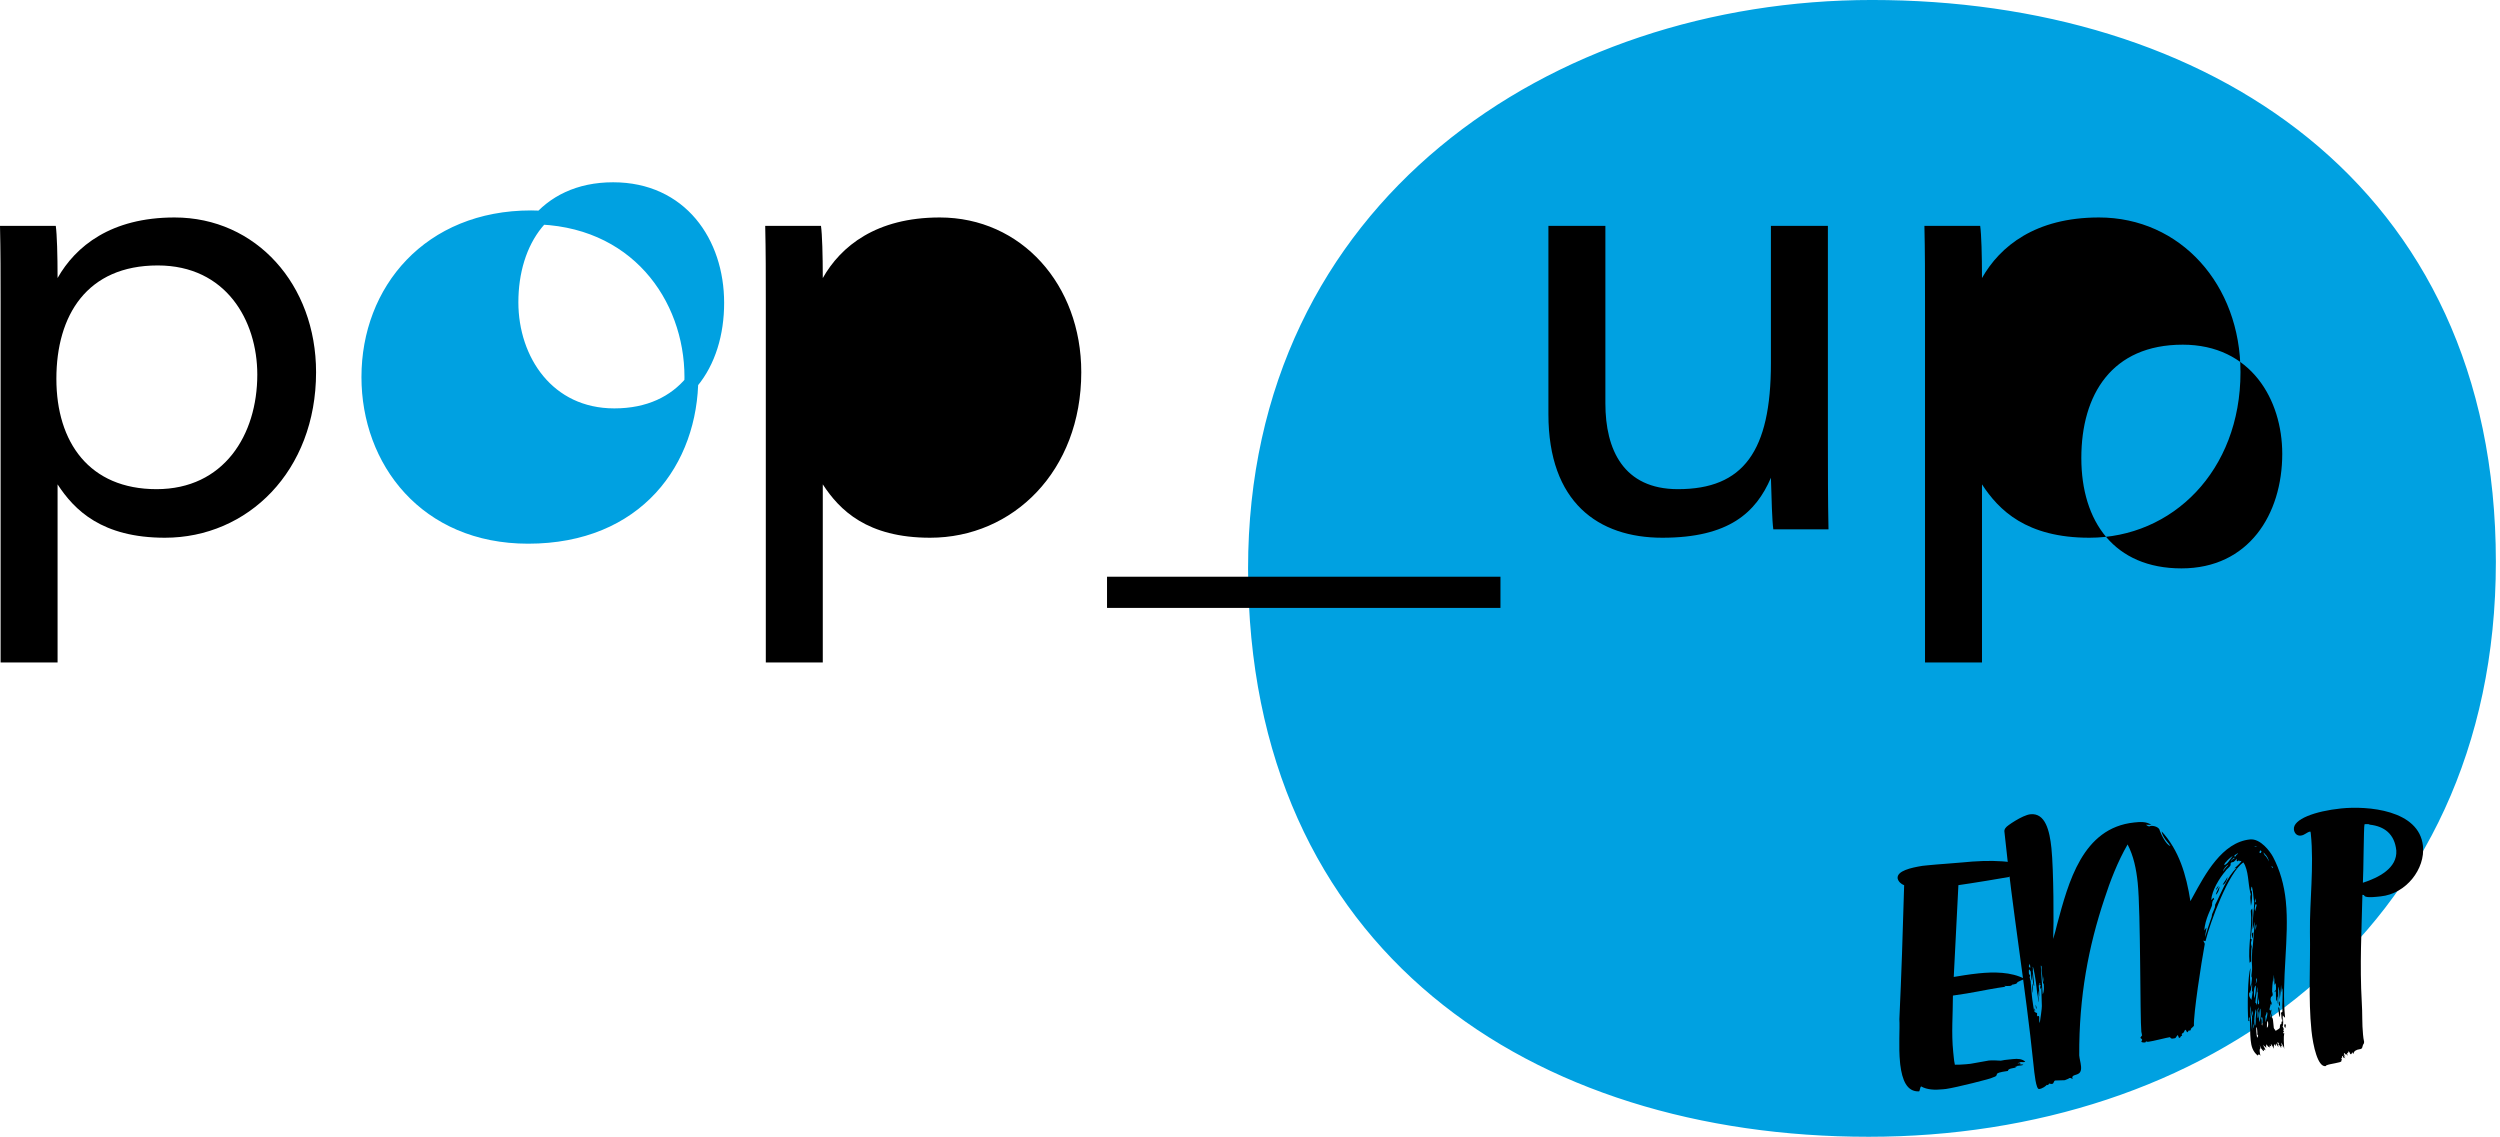
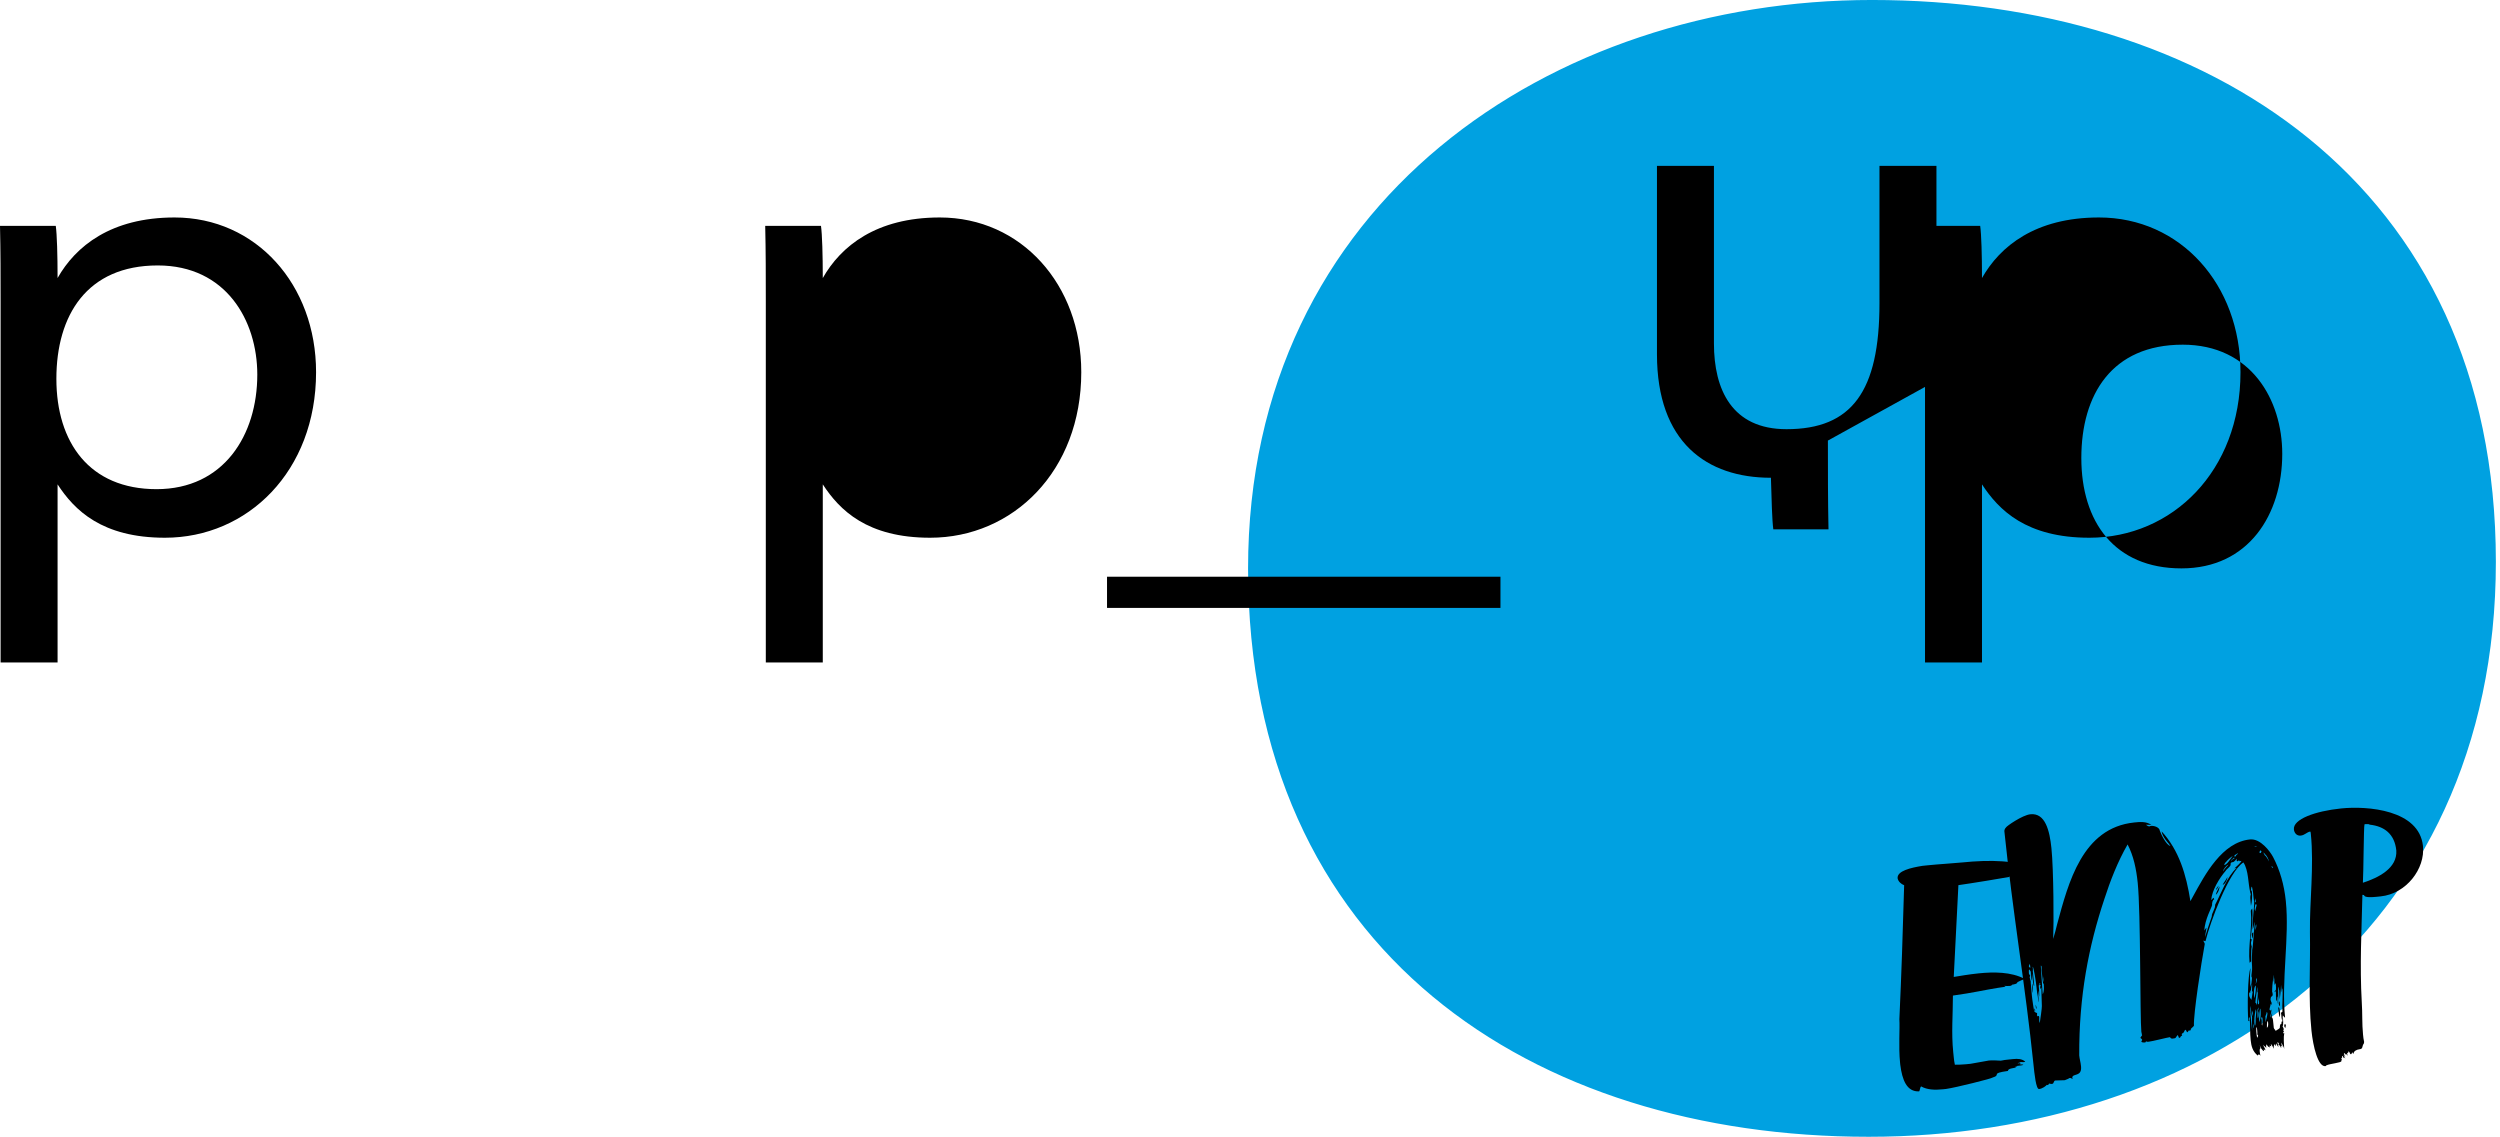
<svg xmlns="http://www.w3.org/2000/svg" xmlns:ns1="http://www.serif.com/" width="100%" height="100%" viewBox="0 0 565 257" version="1.1" xml:space="preserve" style="fill-rule:evenodd;clip-rule:evenodd;stroke-linejoin:round;stroke-miterlimit:2;">
  <g id="Kreise-farbig" ns1:id="Kreise farbig">
    <path id="Kreise-farbig1" ns1:id="Kreise farbig" d="M423.067,1.562c-71.565,0 -139.438,45.006 -139.438,126.896c-0,85.578 63.445,126.891 138.698,126.891c74.511,0 140.173,-45 140.173,-128.366c0,-84.843 -64.921,-125.421 -139.433,-125.421" style="fill:#00a1e1;fill-rule:nonzero;stroke:#00a1e1;stroke-width:3.13px;" />
-     <path id="Kreise-farbig2" ns1:id="Kreise farbig" d="M115.587,68.311c-0,13.113 8.246,25.55 23.252,25.55c15.681,-0 23.251,-11.626 23.251,-25.415c-0,-13.653 -8.246,-25.685 -23.522,-25.685c-15.546,0 -22.981,11.896 -22.981,25.55m40.667,16.904c-0,18.926 -12.301,36.095 -36.905,36.095c-23.117,0 -36.095,-17.169 -36.095,-36.095c0,-19.602 13.789,-36.094 36.771,-36.094c23.657,-0 36.229,17.98 36.229,36.094" style="fill:#00a1e1;fill-rule:nonzero;stroke:#00a1e1;stroke-width:3.13px;" />
  </g>
  <g id="EMP">
    <path d="M535.615,186.381l-0.326,-0.122c-0.15,0.016 -0.467,-0.029 -0.698,-0.005c-0.077,0.008 -0.228,0.024 -0.222,0.1c-0.175,0.561 -0.21,10.806 -0.355,13.149c3.527,-1.139 7.807,-3.285 7.552,-7.293c-0.388,-3.762 -2.734,-5.461 -5.951,-5.829Zm11.976,4.822c0.53,5.144 -3.779,10.784 -9.538,11.376l-0.92,0.095c-1.077,0.11 -2.773,0.207 -2.829,-0.331c-0.006,-0.076 -0.083,-0.069 -0.4,-0.114c-0.177,8.087 -0.624,15.814 -0.142,24.299c0.169,2.387 0.036,4.884 0.282,7.264c0.053,0.537 0.118,1.151 0.248,1.681c0.009,0.077 -0.053,0.238 -0.044,0.315c-0.545,0.754 -0.104,1.252 -1.027,1.347c-0.613,0.063 -1.35,0.449 -1.293,0.986c-0.231,0.024 -0.264,-0.283 -0.347,-0.352c-0.047,0.315 -0.183,0.484 -0.26,0.492c-0.231,0.024 -0.37,-0.583 -0.364,-0.506c-0.077,0.008 -0.192,-0.368 -0.175,-0.214c0.048,0.46 -0.355,0.346 -0.331,0.576c0.018,0.154 0.109,0.3 0.133,0.53c-0.092,-0.146 -0.284,-0.514 -0.355,-0.429l0.024,0.23l-0.438,-0.498c0.009,0.077 -0.054,0.238 -0.13,0.246c-0.009,-0.077 0.369,0.583 0.369,0.583c-0.153,0.016 -0.106,-0.299 -0.414,-0.268c0.101,0.222 0.346,0.353 0.385,0.736l-0.269,-0.36c0.014,0.154 0.023,0.231 -0.054,0.239c0,-0 -0.183,-0.292 -0.284,-0.515c-0.148,0.093 -0.139,0.17 -0.1,0.554c-0.077,0.008 -0.169,-0.138 -0.246,-0.13c0.024,0.23 0.178,0.214 0.192,0.368c-0.068,0.084 -0.121,0.323 -0.112,0.4c0.038,0.383 -2.581,0.575 -3.391,0.968c-0.077,0.008 -0.063,0.162 -0.217,0.178c-1.689,0.173 -2.784,-4.447 -3.154,-8.055c-0.734,-7.141 -0.207,-14.875 -0.343,-22.232c-0.086,-6.896 0.95,-14.916 0.201,-22.21c-0.03,-0.307 -0.048,-0.461 -0.13,-0.529c-0.838,0.163 -1.234,0.825 -2.158,0.919c-0.92,0.095 -1.459,-0.626 -1.538,-1.393c-0.237,-2.304 4.773,-4.137 10.685,-4.744c5.913,-0.607 17.641,0.283 18.484,8.498Z" style="fill-rule:nonzero;" />
    <path d="M516.599,231.626c0.023,0.231 -0.107,0.477 -0.083,0.707c-0.169,-0.138 -0.264,-0.283 -0.278,-0.437c-0.015,-0.154 0.053,-0.238 0.038,-0.392c0.151,-0.015 0.305,-0.031 0.323,0.122Zm-1.311,-4.443c-0.154,0.016 -0.139,0.17 -0.208,0.254l-0.038,-0.384c-0.024,-0.23 -0.056,-0.537 0.151,-0.791l0.095,0.921Zm-0.421,0.432c0.083,0.068 0.246,0.129 0.261,0.283c0.024,0.23 0.133,0.53 0.171,0.914c0.033,0.306 -0.014,0.622 -0.05,1.013c-0.077,0.008 -0.177,-0.214 -0.24,-0.829l-0.142,-1.381Zm-1.491,-31.89c0.024,0.23 0.041,0.384 0.355,0.429c-0.009,-0.077 -0.192,-0.368 -0.355,-0.429Zm2.14,33.685c-0.024,-0.23 -0.072,-0.691 0.313,-0.73c-0.112,-1.851 0.166,-3.664 -0.006,-5.353c-0.192,0.407 0.003,0.775 -0.145,0.868l-0.165,-1.612c-0.027,1.244 -0.169,2.112 -0.282,3.287c-0.065,-0.614 -0.13,-2.004 -0.136,-2.08c-0.077,0.007 -0.065,-0.615 -0.234,-0.752c0.036,1.082 0.018,3.179 0,3.025c0.033,0.307 0.003,0.776 0.012,0.853c-0.085,-0.069 -0.1,-0.223 -0.109,-0.3c-0.033,-0.306 -0.003,-0.775 -0.027,-1.005c-0.015,-0.154 -0.029,-0.308 -0.124,-0.453c-0.113,0.4 0.065,0.614 -0.118,1.098c-0.086,-0.068 -0.101,-0.222 -0.116,-0.376l-0.035,-1.858c-0.154,0.016 -0.293,0.185 -0.284,0.262c-0.033,-0.307 0.183,-0.485 0.189,-0.408c0.231,-0.023 0.098,-1.329 0.059,-1.713c-0.071,0.085 -0.201,0.331 -0.201,0.331c-0.015,-0.153 -0.053,0.239 -0.059,0.162c-0.048,-0.461 -0.06,-1.313 -0.03,-1.782c-0.053,0.238 -0.127,1.022 -0.204,1.03c-0,-0 0.059,-0.938 -0.003,-1.552c-0.062,0.162 -0.044,0.316 -0.038,0.392c-0.172,1.337 -0.285,2.512 -0.267,3.442c0,-0 0.077,-0.008 0.13,0.529c0.024,0.23 -0.174,0.561 -0.257,0.492c-0.231,0.024 -0.228,0.799 -0.237,0.723c0.024,0.23 0.225,0.675 0.216,0.598c0.039,0.384 0.056,0.538 -0.021,0.545c-0.008,-0.076 -0.162,-0.061 -0.177,-0.214c-0.021,0.545 -0.29,0.961 -0.243,1.421c0,0 0.231,-0.024 0.246,0.13c0.077,-0.008 0.139,-0.169 0.201,-0.331c-0.032,0.469 -0.121,1.099 -0.243,1.422c-0.038,0.392 -0.029,0.468 -0.029,0.468c0.077,-0.007 0.411,-1.283 0.426,-1.13c0.009,0.077 -0.038,0.392 -0.127,1.022c0.168,0.138 0.269,0.36 0.293,0.59l0.189,1.843c0.024,0.23 0.355,0.429 0.462,0.729c0.124,-0.324 0.89,-0.402 0.92,-0.871c-0.015,-0.153 -0.003,-0.776 0.382,-0.815l-0.033,-0.307c-0.006,-0.077 -0.014,-0.153 0.216,-0.177c-0.032,-0.307 -0.003,-0.776 -0.041,-1.16c-0.024,-0.23 -0.056,-0.537 -0.148,-0.683l0.095,0.922c0.023,0.23 0.047,0.46 -0.021,0.545c-0.033,-0.307 -0.148,-0.683 -0.189,-1.067Zm-3.194,2.888c-0.008,-0.076 0.376,-0.116 0.267,-1.191c-0.024,-0.23 -0.033,-0.307 -0.11,-0.299c-0.154,0.016 -0.18,1.26 -0.157,1.49Zm0.122,-3.349c-0.009,-0.076 -0.187,-0.291 -0.178,-0.214c0.033,0.307 -0.296,0.884 -0.29,0.961c0.009,0.076 0.065,0.614 -0.026,1.244c0.207,-0.254 0.526,-1.683 0.494,-1.991Zm-0.935,-36.291c0.094,0.146 0.402,0.89 0.464,0.729c0,-0 0.438,0.498 0.832,1.311c-0.124,-0.453 -0.355,-1.205 -0.95,-1.688c-0.006,-0.076 -0.098,-0.222 -0.346,-0.352Zm-0.175,37.57c-0.024,-0.231 -0.118,-0.377 -0.192,-0.369c-0.077,0.008 -0.048,0.315 -0.125,0.323c0.095,0.146 0.119,0.376 0.134,0.53c0.023,0.23 -0.03,0.468 -0.006,0.698c0.014,0.154 0.023,0.231 0.115,0.376c0.053,-0.238 0.121,-1.098 0.074,-1.558Zm-0.755,-37.552c0.154,-0.016 0.172,0.138 0.323,0.122c0.077,-0.008 0.192,-0.407 0.192,-0.407c-0.009,-0.077 -0.168,-0.138 -0.254,-0.207c-0.207,0.254 -0.184,0.484 -0.261,0.492Zm0.287,35.272c-0.23,0.023 -0.331,2.051 -0.313,2.98c0.083,0.069 0.527,-0.907 0.313,-2.98Zm-0.31,-1.52c-0.024,-0.23 -0.133,-0.53 -0.139,-0.607c-0.018,-0.153 -0.033,-0.306 -0.048,-0.46c-0.023,0.545 -0.083,1.483 -0.065,1.636c0.231,-0.024 0.281,-0.262 0.252,-0.569Zm-0.116,2.65c-0.023,-0.231 -0.047,-0.461 -0.142,-0.606c0.054,-0.239 0.169,-0.638 0.154,-0.792c-0.077,0.008 -0.183,0.484 -0.201,0.331c-0.074,0.008 -0.086,1.405 -0.047,1.789c0.008,0.077 0.023,0.23 0.115,0.376c0.115,-0.399 0.16,-0.714 0.121,-1.098Zm-0.109,4.977c-0.018,-0.154 -0.101,-0.223 -0.178,-0.215c0.036,-0.392 -0.003,-0.776 -0.035,-1.083c-0.039,-0.384 -0.062,-0.614 -0.139,-0.606c-0.077,0.008 -0.107,0.476 0.029,1.782c0.024,0.23 0.045,0.46 0.216,0.598c-0.009,-0.077 0.045,-0.315 0.107,-0.476Zm-0.577,-11.657c0.198,-0.33 0.251,-0.569 0.29,-0.96c-0.018,-0.154 -0.11,-0.3 -0.125,-0.453c-0.174,0.561 0.077,0.767 -0.165,1.413Zm-0.009,-12.18c0.174,-0.561 0.213,-0.952 0.172,-1.336c-0.208,0.254 -0.219,0.876 -0.172,1.336Zm0.373,16.487c0.103,-2.027 0.097,-0.553 0.148,-2.342c-0.009,-0.077 -0.101,-0.222 -0.11,-0.299c-0.015,-0.154 0.101,-0.553 0.054,-1.014c-0.116,0.4 -0.515,3.311 -0.492,3.542c0.009,0.076 0.246,0.129 0.27,0.36c0.008,0.077 -0.06,0.161 -0.054,0.238c0.139,-0.169 0.199,-0.331 0.184,-0.485Zm-0.264,-23.713c-0.068,0.084 -0.251,0.569 -0.227,0.799c0.008,0.077 0.091,0.146 0.168,0.138c-0.029,-0.307 0.059,-0.937 0.059,-0.937Zm-0.298,2.358c0.023,0.231 0.038,0.384 0.139,0.606c-0.033,-0.307 0.334,-1.275 0.31,-1.506c-0.086,-0.068 -0.162,-0.061 -0.313,-0.045l-0.136,0.945Zm0.506,-13.94c-0.006,-0.077 -0.4,-0.114 -0.554,-0.098c0.018,0.153 0.554,0.098 0.554,0.098Zm-0.563,39.859c0.033,0.307 0.057,0.537 0.133,0.53c0.077,-0.008 0.184,-0.485 0.151,-1.568l0.139,-1.643c-0.014,-0.154 -0.115,-0.377 -0.13,-0.53c-0.31,1.506 -0.355,2.597 -0.293,3.211Zm-0.044,-5.737c0.154,-0.015 0.432,-1.828 0.361,-2.519c-0.015,-0.154 -0.024,-0.231 -0.107,-0.3c0.006,0.077 -0.192,0.408 -0.183,0.484c-0.237,0.723 -0.071,2.335 -0.071,2.335Zm-0.261,6.544l0.033,0.307c0.077,-0.008 0.16,-0.714 0.127,-1.022c-0.13,0.247 -0.183,0.485 -0.16,0.715Zm-0.23,-3.002c0.023,0.23 0.124,0.453 0.142,0.606c0.044,-0.315 0.059,-0.937 0.017,-1.321c-0.053,0.239 -0.183,0.485 -0.159,0.715Zm0.041,-16.995l-0.089,-0.845c-0.023,-0.23 0.107,-0.476 0.338,-0.5c0.009,0.077 -0.095,1.329 -0.249,1.345Zm-0.379,16.72c-0.053,0.237 0.018,0.929 0.104,1.773l0.237,2.304c0.077,-0.008 -0.074,-2.243 -0,-3.026c-0.024,-0.231 -0.125,-0.453 -0.148,-0.683c-0.077,-0.768 -0.148,-1.459 -0.113,-1.851c-0.112,0.4 -0.151,0.792 -0.112,1.175l0.032,0.308Zm0.054,-22.894c-0.024,-0.23 0.328,-0.577 0.328,-0.577c0.198,1.92 -0.115,4.9 -0.379,6.867c0.077,-0.008 0.237,0.053 0.237,0.053c0.038,0.384 -0.112,0.4 -0.142,0.869c0.03,0.307 0.053,0.537 0.163,0.836c-0.222,0.876 -0.03,3.494 -0.184,3.51c-0.009,-0.077 -0.077,0.008 -0.1,-0.222c-0.077,0.007 0.032,0.307 -0.199,0.331c-0.393,-3.839 0.663,-7.905 0.276,-11.667Zm0.124,20.082c0.077,-0.008 0.225,-1.575 0.34,-1.974c-0.154,0.015 -0.207,0.254 -0.207,0.254l0.047,-1.79c-0.204,0.254 -0.31,1.506 -0.293,1.66c-0.008,-0.077 -0.094,-0.146 -0.124,-0.453c-0.053,0.238 -0.029,0.469 -0.006,0.699c0.006,0.077 -0.086,-0.069 -0.168,-0.138c-0.131,0.246 -0.101,0.553 -0.077,0.784c0.041,0.384 0.47,0.805 0.488,0.958Zm-3.88,-32.497c0.006,0.077 0.083,0.069 0.391,0.037c0.029,-0.469 0.497,-0.439 0.473,-0.669c-0.23,0.023 -0.881,0.478 -0.864,0.632Zm-0.047,0.315c-0.207,0.254 -0.719,0.54 -0.69,0.846c0.202,-0.33 0.415,-0.508 0.79,-0.624c-0.008,-0.077 -0.023,-0.23 -0.1,-0.222Zm-0.269,-0.36c-0.583,0.37 -1.149,0.893 -1.563,1.401c-0.222,0.101 -0.396,0.662 -0.396,0.662c0.689,-0.071 1.408,-1.386 1.959,-2.063Zm-0.962,1.96c-0.53,0.132 -1.273,1.217 -1.24,1.524c0.396,-0.661 0.894,-1.1 1.24,-1.524Zm-1.317,4.558c0.32,-0.654 0.743,-1.085 1.062,-1.739c0.048,0.461 -0.523,1.684 -1.062,1.739Zm-1.509,1.164c0.038,-0.392 0.319,-0.654 0.595,-0.993c-0.054,0.239 -0.373,0.892 -0.595,0.993Zm-0.045,1.09c0.169,-0.638 0.237,-0.722 0.817,-1.868c0.056,0.537 -0.311,1.506 -0.817,1.868Zm5.809,-7.656l-0.538,0.055c-0.006,-0.077 0.053,-0.238 0.053,-0.238c-0.006,-0.077 -0.281,0.261 -0.435,0.277c-0.077,0.008 -0.163,-0.061 -0.186,-0.291c-0.006,-0.077 0.068,-0.085 0.044,-0.315c-0.204,0.254 -0.618,0.762 -0.849,0.785c-0.308,0.032 -0.613,0.064 -0.56,0.601c0.042,0.384 -0.979,1.032 -1.1,1.354c-1.456,1.701 -3.114,4.432 -3.279,6.621c0.293,-0.185 0.414,-0.508 0.491,-0.516c-0,0 0.086,0.069 0.192,0.369c-0.382,0.039 -0.526,0.907 -0.488,1.291c-0.03,0.468 -1.681,3.276 -1.734,5.764c0.266,-0.415 0.26,-0.492 0.473,-0.669c-0.074,0.784 -0.355,1.821 -0.325,2.128c1.104,-3.605 1.548,-4.581 1.533,-4.735c-0.065,-0.614 0.831,-1.714 0.745,-2.559c1.3,-2.461 2.747,-6.489 4.886,-8.337c-0.154,0.015 -0.453,0.124 -0.53,0.131c0.489,-0.516 1.356,-1.148 1.607,-1.716Zm-44.726,26.083c-0.045,0.315 -0.065,0.861 -0.018,1.321c0.121,-0.323 0.065,-0.86 0.018,-1.321Zm0.021,1.705c-0.154,0.016 -0.193,-0.368 -0.258,-0.982l-0.219,-2.15c-0.015,-0.154 0.03,-0.468 0.006,-0.699c-0.015,-0.153 -0.024,-0.23 -0.186,-0.291c-0,-0 0.322,5.398 0.432,6.473c0.328,-0.577 0.304,-1.583 0.225,-2.351Zm-1.622,5.365l-0.045,0.315c-0.085,-0.069 -0.109,-0.3 -0.18,-0.99c0.109,0.299 0.192,0.367 0.225,0.675Zm-0.305,0.807c-0.154,0.016 -0.177,-0.215 -0.192,-0.368c-0,-0 0.121,-0.323 0.13,-0.246l0.062,0.614Zm-0.536,-5.221c0.033,0.307 0.027,1.006 0.033,1.083c-0.077,0.008 -0.154,-0.76 -0.219,-1.374c-0.024,-0.231 -0,-0.776 0.006,-0.699c0.095,0.146 0.148,0.683 0.18,0.99Zm-0.722,-5.512c0.024,0.23 -0.189,0.408 -0.165,0.638c0.006,0.077 0.1,0.223 0.337,0.275c-0.033,-0.306 -0.08,-0.767 -0.172,-0.913Zm2.175,12.113c0.024,0.23 -0.038,0.392 -0.005,0.699c0.038,0.384 0.056,0.537 0.133,0.529c0.088,-0.63 0.506,-3.388 0.464,-3.772c0.006,-0.699 -0.148,-3.709 -0.118,-4.177c-0,0 -0.266,0.416 -0.284,0.262c-0.015,-0.154 0.047,-0.315 0.047,-0.315c-0.018,-0.154 -0.032,-0.307 0.113,-0.4c-0.083,-0.069 -0.169,-0.138 -0.178,-0.214c-0.006,-0.077 0.071,-0.085 0.053,-0.239c-0.006,-0.076 -0.091,-0.145 -0.168,-0.138l0.062,0.615l-0.184,-0.292c0.015,0.154 -0.044,0.315 -0.038,0.392c0.127,1.229 0.106,2.549 0.092,2.396l-0.181,-0.99c-0.024,-0.231 -0.106,-0.3 -0.115,-0.376c0.071,0.691 0.245,2.38 0.115,2.626l-0.136,-1.305c-0.121,-0.453 -0.21,-1.298 -0.305,-2.219c-0.109,-1.075 -0.618,-4.514 -0.849,-4.49c0.009,0.076 0.08,0.767 0.026,1.006l0.317,3.071c0.006,0.076 0.024,0.23 -0.053,0.238c-0,0 -0.086,-0.069 -0.11,-0.299c-0.047,-0.461 -0.124,-0.453 -0.337,-2.526l-0.065,1.636c-0.092,-0.146 -0.107,-0.299 -0.13,-0.53c-0.048,-0.46 -0.027,-1.006 -0.074,-1.466c-0.193,-0.368 -0.284,-0.514 -0.361,-0.506c-0.077,0.008 -0.116,0.4 -0.068,0.861c0.023,0.23 0.186,0.291 0.287,0.513c0.006,0.077 -0.125,0.323 -0.116,0.4c-0.009,-0.077 0.255,0.982 0.255,0.982c-0,-0 -0.083,-0.069 0.248,3.156c0.039,0.384 0.086,0.844 0.32,2.372c0.047,0.46 0.142,0.606 0.189,1.067c0.015,0.153 0.352,0.429 0.669,0.474c0.03,0.307 -0.038,0.392 -0.029,0.469c0.005,0.076 0.014,0.153 0.183,0.291c0.071,-0.085 0.148,-0.093 0.222,-0.1c0.086,0.069 0.101,0.222 0.109,0.299Zm55.73,-26.205c0.837,8.138 -1.033,17.873 -0.175,26.241c-0.231,0.024 -0.246,-0.13 -0.278,-0.437c-0.068,0.085 -0.053,0.239 -0.207,0.254c0.041,0.384 0.145,2.158 -0.086,2.182c0.186,0.291 0.216,0.598 0.293,0.59c0.009,0.077 -0.121,0.323 -0.121,0.323c0.008,0.077 0.014,0.153 0.186,0.291c-0.154,0.016 -0.216,0.178 -0.207,0.254c0.006,0.077 0.1,0.223 0.1,0.223c-0.008,-0.077 0.06,-0.161 0.137,-0.17c-0.205,1.03 -0.054,2.489 -0.012,3.648c-0.057,-0.537 -0.696,-1.48 -0.696,-1.48c0.024,0.23 0.148,0.683 0.148,0.683c0.154,-0.016 0.169,0.138 0.178,0.214l-0.332,-0.198c0.024,0.23 0.048,0.46 -0.02,0.545c-0.009,-0.077 -0.234,-0.752 -0.619,-0.713c0.071,-0.084 0.139,-0.169 0.124,-0.322c-0.008,-0.077 -0.1,-0.223 -0.34,-0.276c0.024,0.23 0.216,0.598 0.263,1.059c-0.251,-0.207 -0.275,-0.437 -0.547,-0.797c0.009,0.077 -0.059,0.162 -0.053,0.238l0.041,0.384c0,-0 -0.169,-0.138 -0.278,-0.437c-0.29,0.185 -0.237,0.723 -0.204,1.03c-0.201,-0.445 -0.58,-1.105 -0.734,-1.089c0.086,0.069 0.101,0.223 0.133,0.53c-0.077,0.007 -0.24,-0.053 -0.408,-0.191c0.023,0.23 0.124,0.453 0.216,0.598c-0.092,-0.145 -0.261,-0.283 -0.415,-0.268c-0.337,-0.275 -0.369,-0.582 -0.446,-0.574c-0.063,0.161 -0.139,0.169 -0.068,0.86c-0.116,-0.376 -0.507,-0.413 -0.699,-0.782c0.039,0.384 0.471,0.806 0.518,1.266c-0.163,-0.061 -0.34,-0.275 -0.408,-0.191c0.014,0.154 0.091,0.146 0.115,0.376c-0.476,-0.106 -0.87,-0.919 -0.994,-1.372c0.032,0.308 0.133,0.53 0.157,0.76c-0.154,0.016 -0.202,0.331 -0.169,0.638c0.038,0.384 0.08,0.768 0.186,1.067c-0.1,-0.222 -0.269,-0.36 -0.423,-0.344c-0.077,0.007 -0.145,0.092 -0.207,0.254c-1.184,-0.965 -1.465,-2.177 -1.598,-3.483c-0.181,-1.766 -0.068,-2.941 -0.228,-5.252c-0.139,0.169 -0.198,0.331 -0.183,0.484c0.014,0.154 0.109,0.299 0.124,0.453c-0,-0 -0.231,0.024 -0.24,-0.053c-0.266,-2.61 -0.142,-10.459 0.486,-11.92c-0.06,0.937 -0.19,1.959 -0.077,3.034c0.029,0.306 -0.03,0.468 -0.015,0.622c0.086,0.069 0.109,0.299 0.139,0.606c0.124,-0.323 0.305,-1.583 0.302,-2.358c0.009,0.076 -0.13,0.246 -0.13,0.246c-0.08,-0.768 0.227,-1.575 0.139,-2.42c-0.134,-1.305 0.02,-3.571 0.02,-3.571c-0.029,-0.307 0.092,-0.63 0.131,-1.021c0.364,-4.77 0.319,-3.68 0.387,-4.54c-0.023,-0.23 0.021,-0.546 0.042,-1.091c-0.237,0.723 -0.065,0.861 -0.441,1.752c-0.098,-2.472 0.373,-4.693 0.343,-6.475c-0.077,0.008 -0.115,-0.376 -0.139,-0.606l-0.133,-1.305c-0.042,-0.384 -0.148,-0.683 -0.181,-0.99c0,-0 -0.023,-0.231 -0.106,-0.3c-0.139,0.17 -0.16,0.715 -0.207,1.03c-0.006,-0.077 0.062,-0.162 0.139,-0.169c-0,-0 0.077,-0.008 0.115,0.376c0.089,0.844 0,2.25 -0.222,3.126l-0.086,-0.844c-0.062,-0.615 -0.133,-1.306 0.051,-1.79c-0.018,-0.154 -0.101,-0.222 -0.119,-0.376c-0.527,-2.118 -0.358,-5.006 -1.553,-6.823c-3.35,2.128 -7.529,13.575 -8.571,17.793c-0.15,0.016 -0.482,-0.183 -0.476,-0.106c0.024,0.231 0.278,0.437 0.311,0.744c-0.796,4.349 -2.569,15.781 -2.448,18.484c-0.13,0.246 -0.713,0.616 -0.695,0.77c0.024,0.23 -0.207,0.254 -0.192,0.407c-0.077,0.008 -0.086,-0.069 -0.178,-0.214c-0.284,0.262 -0.26,0.492 -0.488,0.515c-0.11,-0.299 -0.296,-0.59 -0.447,-0.574c-0.071,0.084 -0.314,0.73 -0.468,0.746c0,0 -0.298,0.108 -0.284,0.262c0.009,0.077 0.024,0.23 0.11,0.299c-0.299,0.108 -0.438,0.278 -0.491,0.516c-0.462,0.047 -0.261,-0.284 -0.53,-0.644c-0.63,0.685 -0.237,0.723 -1.16,0.817c-0.305,0.032 -0.477,-0.106 -0.577,-0.328c-0.536,0.055 -4.013,0.955 -4.856,1.042c-0.154,0.015 -0.385,0.039 -0.554,-0.099c-0.077,0.008 -0.053,0.238 -0.207,0.254c-0.231,0.024 -0.615,0.063 -0.867,-0.144c-0.018,-0.153 0.198,-0.33 0.189,-0.407c-0.032,-0.307 -0.432,-0.422 -0.438,-0.498c0.083,0.069 0.258,-0.492 0.412,-0.508c-0.03,-0.307 -0.154,-0.76 -0.163,-0.837c-0.314,-3.071 -0.133,-26.985 -0.82,-33.665c-0.322,-3.148 -0.938,-6.11 -2.287,-8.687c-2.24,3.877 -3.957,8.32 -5.25,12.332c-3.56,10.684 -5.741,21.925 -5.682,35.341c0.104,0.998 0.302,1.443 0.406,2.441c0.26,2.534 -1.939,1.518 -1.983,2.609c0.009,0.077 0.1,0.222 0.109,0.299c-0.322,-0.122 -0.34,-0.275 -0.722,-0.236c-0.361,0.27 -0.967,0.41 -1.035,0.494c-0.231,0.024 -1.859,0.036 -2.167,0.068c-0.461,0.047 -0.236,0.722 -0.772,0.777c-0.231,0.024 -0.394,-0.037 -0.63,-0.09c-0.145,0.092 -0.125,0.323 -0.276,0.338c-0.076,0.008 -0.153,0.016 -0.239,-0.053c-0.207,0.254 -0.995,0.878 -1.764,0.957c-0.69,0.071 -1.045,-3.384 -1.281,-5.687c-1.776,-17.274 -4.7,-34.43 -6.561,-52.549c-0.015,-0.154 0.021,-0.546 0.373,-0.892c0.053,-0.238 3.672,-2.782 5.516,-2.972c3.376,-0.346 4.341,3.744 4.744,7.66c0.512,4.99 0.544,17.4 0.399,20.519c0.349,-1.122 0.625,-2.237 0.897,-3.351c2.533,-9.337 5.679,-21.764 17.424,-22.97c1.228,-0.126 2.687,-0.276 3.859,0.535c-0.385,0.039 -1.092,-0.043 -1.169,-0.035c0.009,0.076 0.263,0.283 0.663,0.397c0.299,-0.108 0.376,-0.116 0.453,-0.124c0.612,-0.063 1.888,0.272 1.976,1.116c0.323,0.898 1.498,3.26 2.365,3.403c-0.024,-0.23 -0.255,-0.206 -0.278,-0.436c-0,-0 -1.563,-1.624 -1.687,-2.853c3.927,4.252 5.584,9.823 6.507,15.78l0.589,-1.069c2.744,-5.015 6.579,-12.236 12.873,-12.883c2.382,-0.244 4.549,2.715 5.217,3.965c1.545,2.944 2.507,6.26 2.892,10.022Z" style="fill-rule:nonzero;" />
    <path d="M457.626,196.795c0.077,-0.008 0.154,-0.016 0.408,0.191c-0.153,0.015 -0.307,0.031 -0.408,-0.191Zm-0.115,-0.376c0.014,0.153 -0.054,0.238 -0.361,0.27l-0.69,0.071c-0.077,0.008 -0.231,0.023 -0.225,0.1c0.4,0.114 0.799,0.228 1.184,0.189c0.009,0.077 -0.207,0.254 -0.207,0.254c-0.077,0.008 -0.246,-0.13 -0.323,-0.122c-0.077,0.008 -0.145,0.092 -0.136,0.169l-0.385,0.04c0.16,0.061 0.246,0.13 0.246,0.13c-0.068,0.084 -0.145,0.092 -0.299,0.108c-0.308,0.031 -0.784,-0.075 -1.092,-0.044c0.255,0.207 0.802,0.229 0.808,0.306c-0.69,0.07 -1.926,0.12 -2.003,0.128c0.085,0.069 0.245,0.13 0.399,0.114c-0.607,0.14 -9.381,1.584 -11.828,1.913l-1.051,20.745c1.373,-0.218 3.353,-0.577 5.658,-0.813c3.3,-0.339 7.334,-0.366 10.37,1.262c-1.344,0.526 -1.258,0.595 -1.634,0.711c0.039,0.384 -0.796,0.547 -1.257,0.595l0.082,0.069l-0.443,0.2c-0.462,0.048 -1.007,0.026 -1.397,-0.011c0.16,0.061 0.331,0.199 0.331,0.199c-0.077,0.008 -0.461,0.047 -1.758,0.258c-2.826,0.445 -5.628,1.121 -10.141,1.739c-0.003,4.501 -0.376,8.418 0.071,12.794l0.118,1.152c0.057,0.537 0.119,1.152 0.252,1.681c0.775,-0.002 1.627,-0.012 2.548,-0.107l1,-0.102l4.113,-0.733c0.844,-0.086 1.705,-0.02 2.72,0.031c0.607,-0.139 1.219,-0.202 1.758,-0.258l0.997,-0.102c1.151,-0.119 2.012,-0.052 2.773,0.568c-0.068,0.085 -0.222,0.101 -0.376,0.117c-0.231,0.023 -0.467,-0.03 -0.698,-0.006c-0.213,0.177 -0.53,0.132 -0.666,0.301l0.689,-0.071c-0.059,0.162 -0.13,0.246 -0.284,0.262c0.548,0.021 0.861,0.067 0.861,0.067c0.015,0.153 -0.367,0.193 -0.751,0.232c-0.385,0.04 -0.844,0.087 -0.761,0.156l-0.308,0.031c0.086,0.069 0.163,0.061 0.24,0.053c0.077,-0.008 0.154,-0.015 0.314,0.046l-0.382,0.039c0.03,0.307 -1.843,0.189 -1.772,0.88c-4.209,0.587 -1.311,0.833 -3.566,1.53c0.014,0.154 -8.227,2.241 -10.447,2.547l-0.692,0.071c-1.841,0.189 -3.554,0.132 -4.954,-0.655c-0.275,0.339 -0.219,0.876 -0.426,1.13c-2.782,0.13 -3.832,-2.555 -4.264,-6.002l-0.048,-0.461c-0.37,-3.608 -0.021,-7.756 -0.157,-9.837c0.459,-9.9 0.779,-19.631 1.08,-30.291c-0.645,-0.244 -1.322,-0.795 -1.479,-1.555c-0.172,-1.689 3.012,-2.404 5.608,-2.825l1.228,-0.127c2.61,-0.268 5.773,-0.438 7.771,-0.642c6.14,-0.631 12.822,-0.541 15.515,1.51c-0.538,0.055 -1.396,-0.012 -1.473,-0.004Z" style="fill-rule:nonzero;" />
  </g>
  <g id="pop_up">
    <path d="M493.288,77.898c-15.995,0 -22.907,11.25 -22.907,25.617c-0,14.368 7.454,24.941 22.635,24.941c15.178,-0 22.772,-12.2 22.772,-25.889c-0,-12.199 -7.049,-24.669 -22.5,-24.669Zm-58.235,71.823l-0,-81.597c-0,-5.693 -0,-11.386 -0.136,-17.078l12.606,-0c0.269,1.897 0.406,6.641 0.406,11.792c4.066,-7.184 12.064,-13.69 26.432,-13.69c18.433,-0 31.99,15.181 31.99,34.97c-0,22.365 -15.454,37.41 -34.159,37.41c-14.232,0 -20.467,-6.235 -24.263,-12.063l-0,40.256l-12.876,-0Z" style="fill-rule:nonzero;" />
-     <path d="M413.104,99.57c-0,6.777 -0,13.419 0.136,20.06l-12.471,0c-0.269,-1.898 -0.405,-6.776 -0.541,-11.656c-3.389,7.861 -9.488,13.554 -24.533,13.554c-14.503,0 -25.754,-7.997 -25.754,-27.922l-0,-42.56l12.876,-0l-0,40.121c-0,10.436 4.066,19.383 16.4,19.383c14.776,-0 21.011,-8.54 21.011,-28.465l-0,-31.039l12.876,-0l-0,48.524Z" style="fill-rule:nonzero;" />
+     <path d="M413.104,99.57c-0,6.777 -0,13.419 0.136,20.06l-12.471,0c-0.269,-1.898 -0.405,-6.776 -0.541,-11.656c-14.503,0 -25.754,-7.997 -25.754,-27.922l-0,-42.56l12.876,-0l-0,40.121c-0,10.436 4.066,19.383 16.4,19.383c14.776,-0 21.011,-8.54 21.011,-28.465l-0,-31.039l12.876,-0l-0,48.524Z" style="fill-rule:nonzero;" />
    <rect x="250.188" y="130.338" width="88.916" height="7.048" style="fill-rule:nonzero;" />
    <path d="M173.073,149.721l-0,-81.597c-0,-5.693 -0,-11.386 -0.136,-17.078l12.606,-0c0.271,1.897 0.407,6.641 0.407,11.792c4.066,-7.184 12.063,-13.69 26.43,-13.69c18.435,-0 31.989,15.181 31.989,34.97c0,22.365 -15.452,37.41 -34.158,37.41c-14.231,0 -20.466,-6.235 -24.261,-12.063l-0,40.256l-12.877,-0Z" style="fill-rule:nonzero;" />
    <path d="M35.649,59.991c-15.995,0 -22.907,11.251 -22.907,25.618c-0,14.368 7.454,24.941 22.635,24.941c15.181,-0 22.772,-12.2 22.772,-25.89c-0,-12.198 -7.049,-24.669 -22.5,-24.669Zm-35.513,89.73l0,-81.597c0,-5.693 0,-11.386 -0.136,-17.078l12.606,-0c0.271,1.897 0.407,6.641 0.407,11.792c4.066,-7.184 12.063,-13.69 26.431,-13.69c18.434,-0 31.988,15.181 31.988,34.97c0,22.365 -15.452,37.41 -34.157,37.41c-14.232,0 -20.467,-6.235 -24.262,-12.063l0,40.256l-12.877,-0Z" style="fill-rule:nonzero;" />
  </g>
</svg>